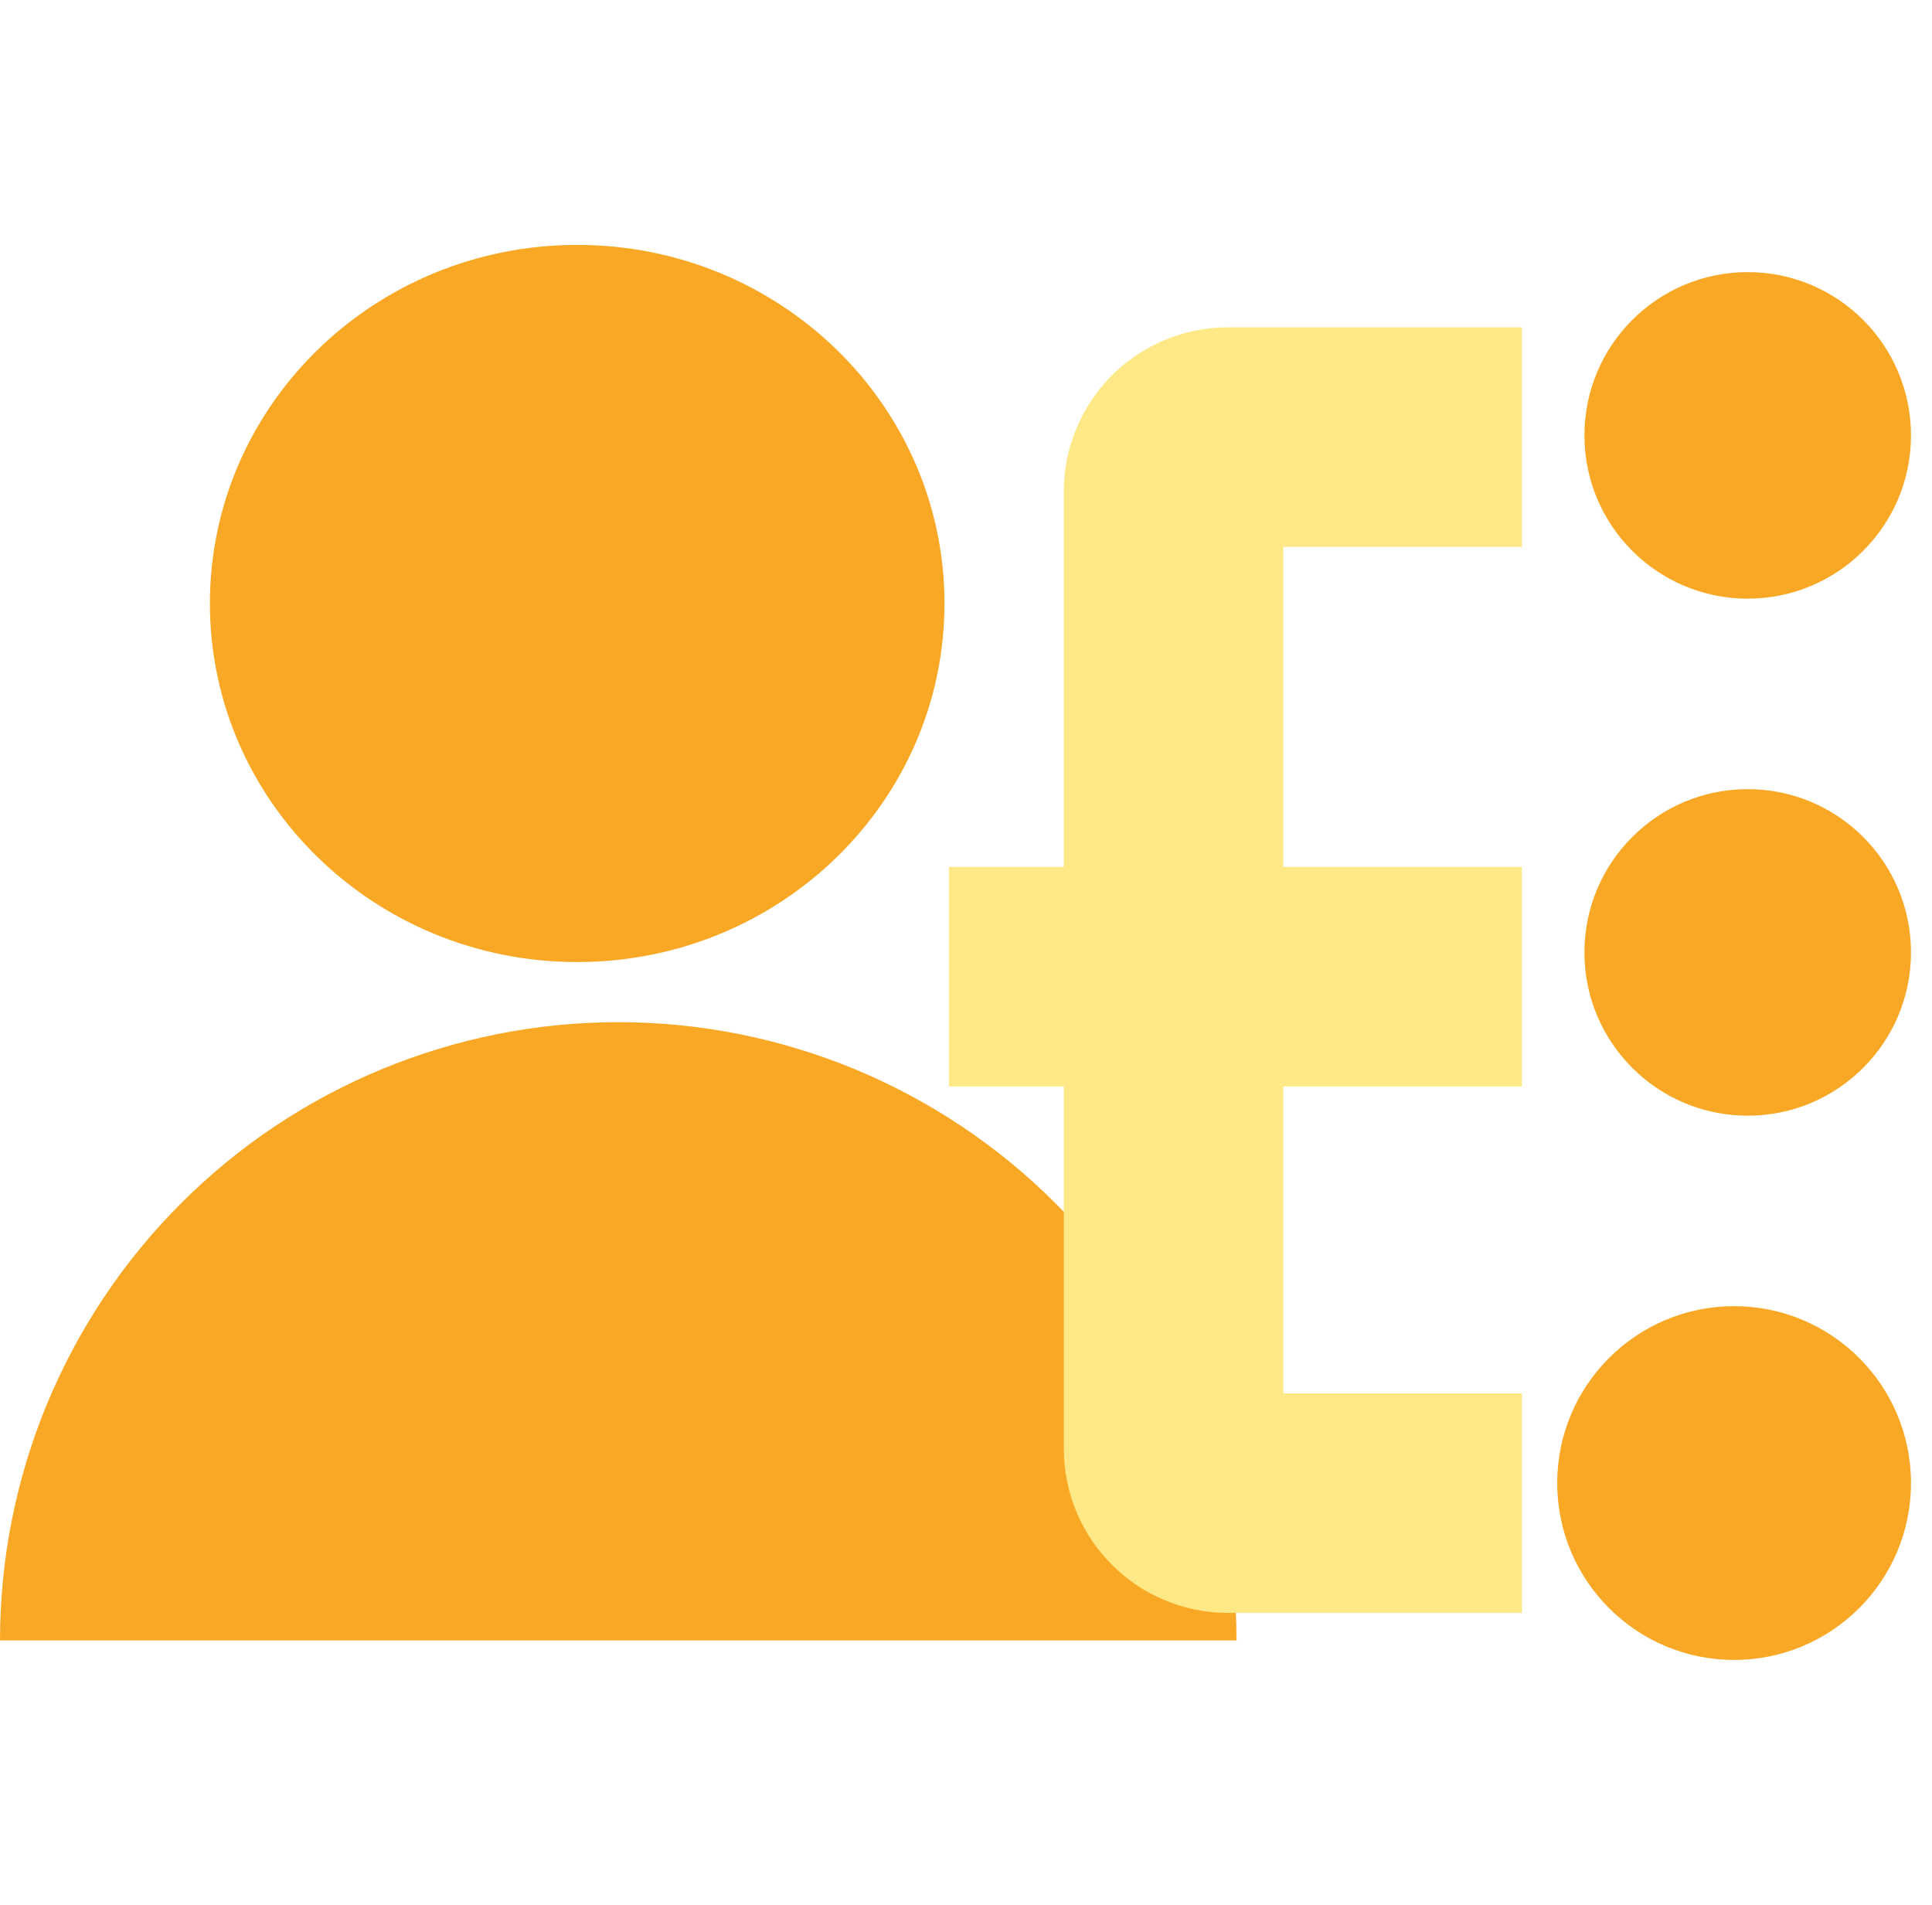
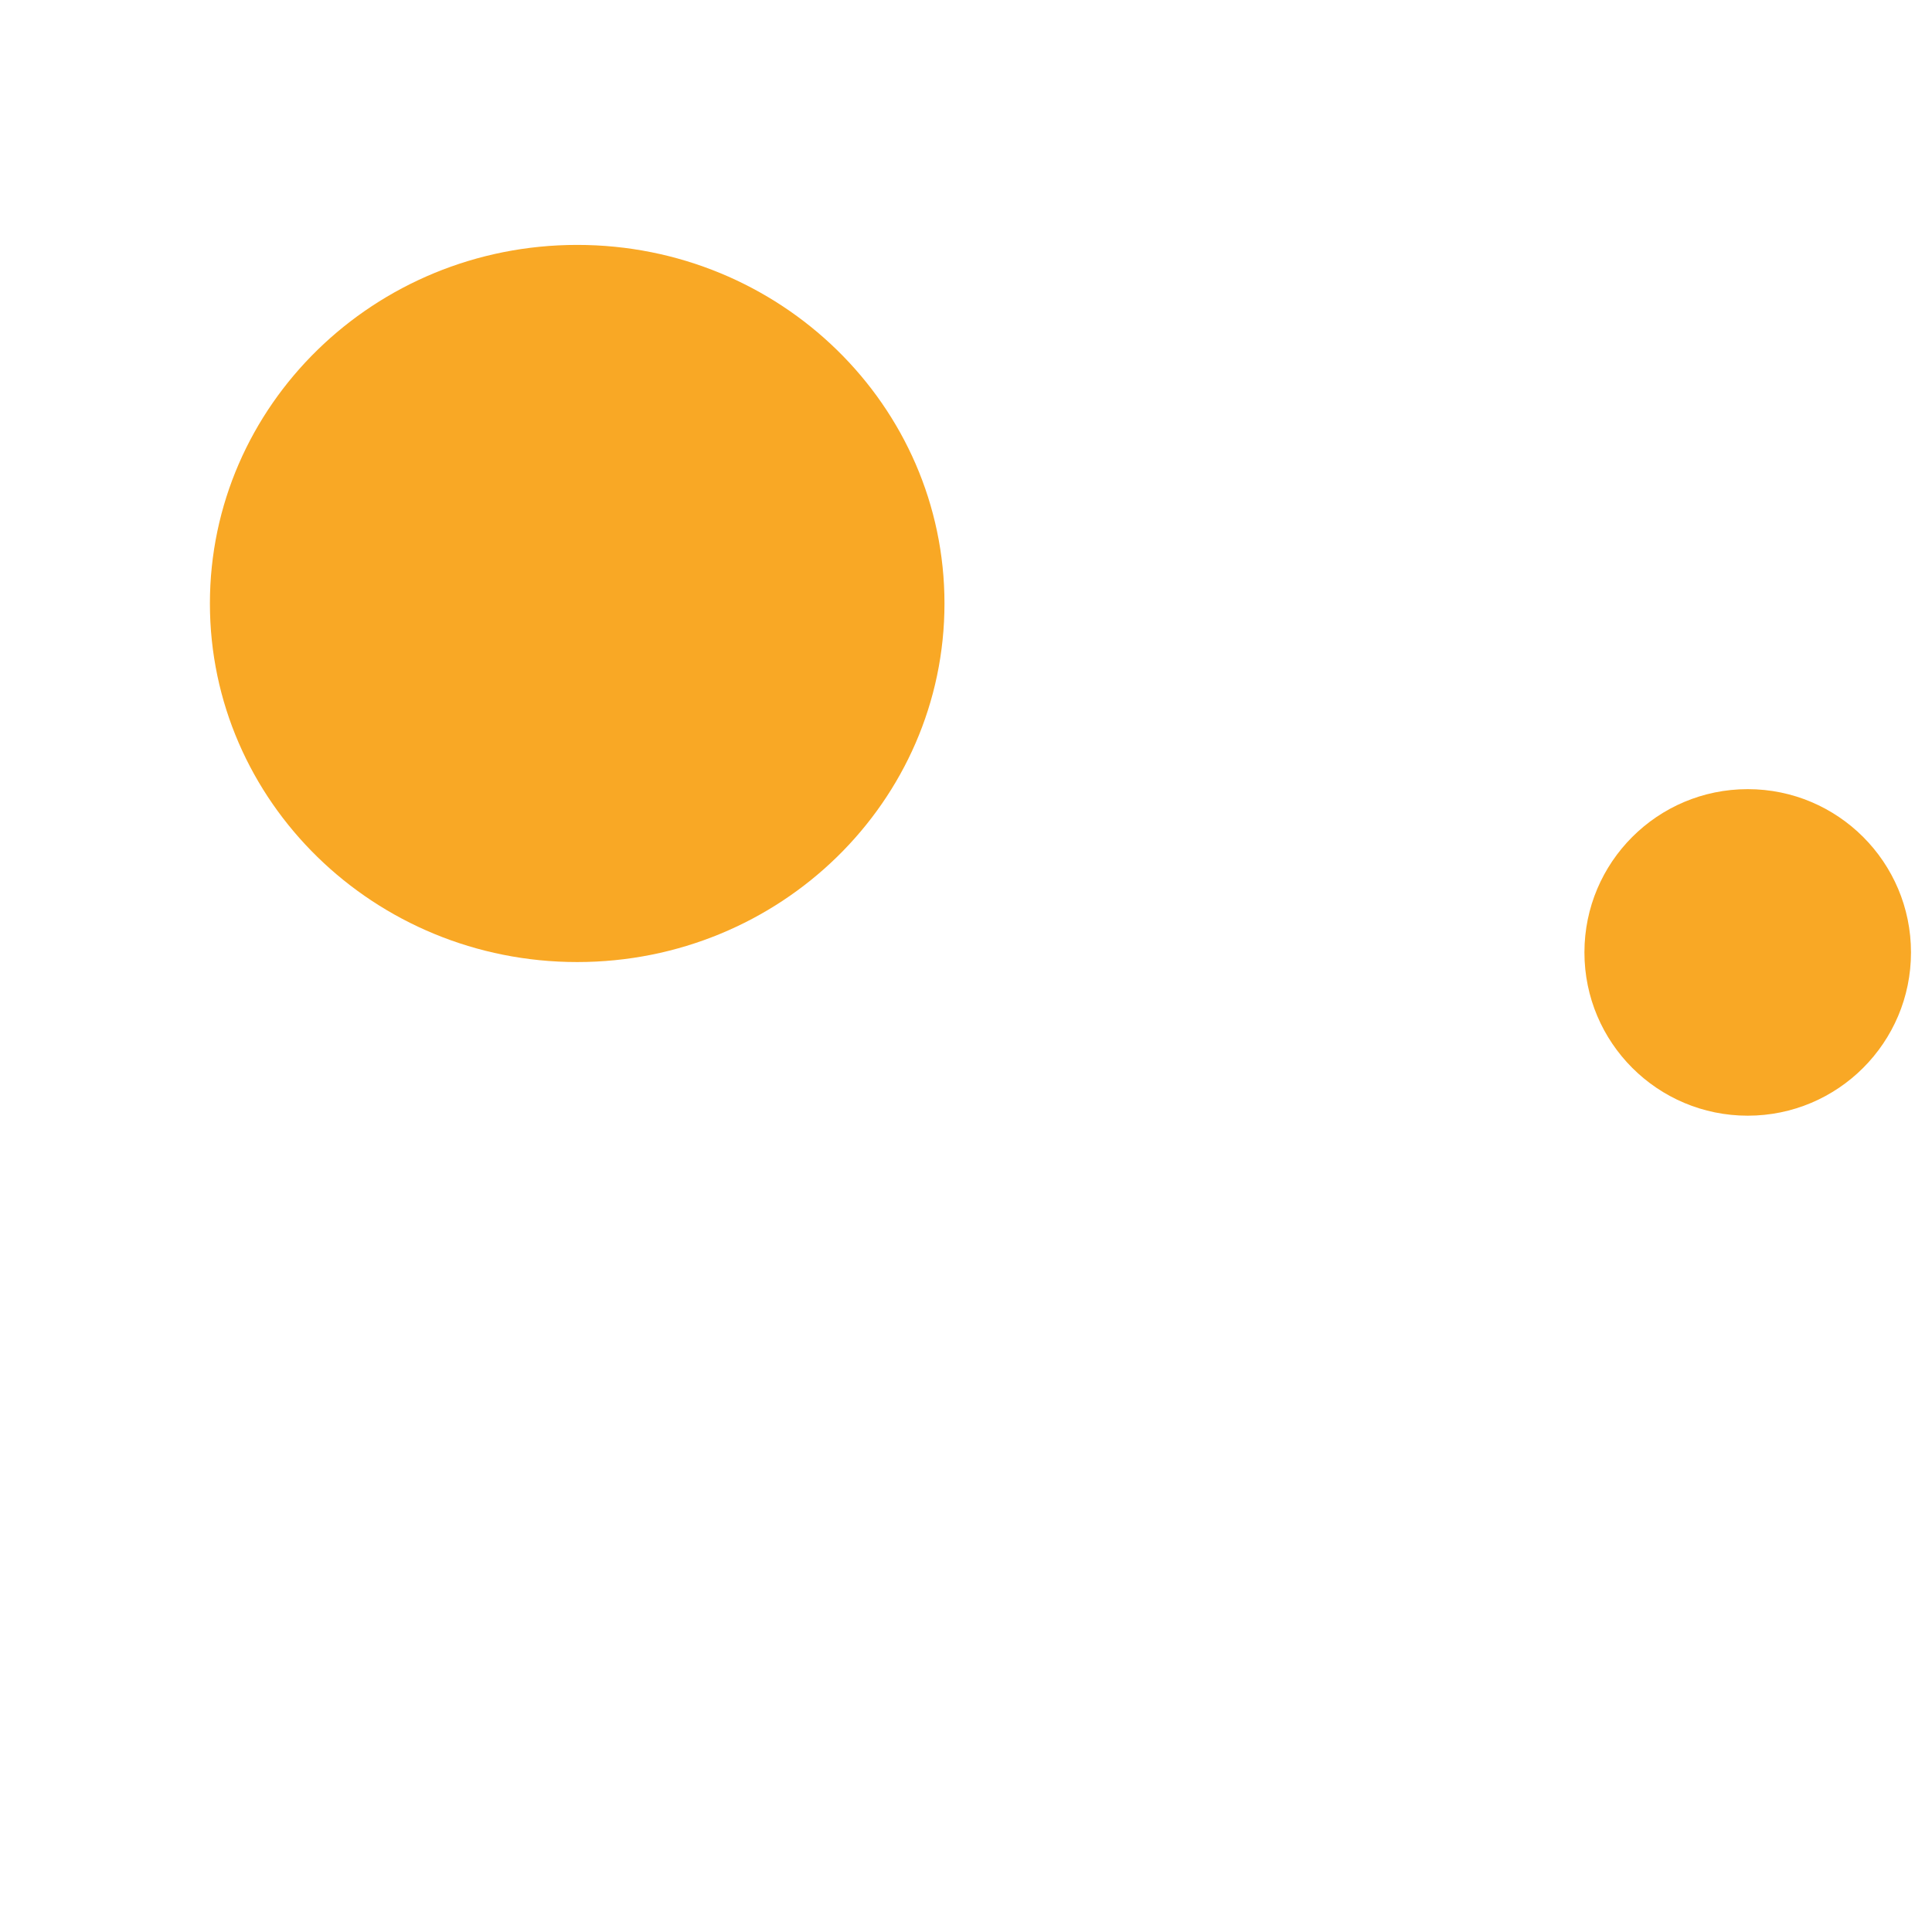
<svg xmlns="http://www.w3.org/2000/svg" width="71" height="70" viewBox="0 0 71 70" fill="none">
  <path d="M21.212 35.354C28.666 35.354 34.709 29.454 34.709 22.177C34.709 14.899 28.666 9 21.212 9C13.757 9 7.714 14.899 7.714 22.177C7.714 29.454 13.757 35.354 21.212 35.354Z" fill="#F9A825" />
-   <path d="M45.441 60.283C45.441 54.258 43.048 48.478 38.787 44.218C34.526 39.956 28.747 37.563 22.721 37.563C16.695 37.563 10.916 39.956 6.655 44.218C2.394 48.478 9.09887e-07 54.258 0 60.283L22.721 60.283H45.441Z" fill="#F9A825" />
-   <path d="M70.228 54.5C70.228 50.91 67.317 48 63.727 48C60.138 48 57.227 50.91 57.227 54.5C57.227 58.09 60.138 61 63.727 61C67.317 61 70.228 58.09 70.228 54.5Z" fill="#F9A825" />
  <path d="M70.228 35C70.228 31.686 67.541 29 64.228 29C60.914 29 58.227 31.686 58.227 35C58.227 38.314 60.914 41 64.228 41C67.541 41 70.228 38.314 70.228 35Z" fill="#F9A825" />
-   <path d="M70.228 16C70.228 12.686 67.541 10 64.228 10C60.914 10 58.227 12.686 58.227 16C58.227 19.314 60.914 22 64.228 22C67.541 22 70.228 19.314 70.228 16Z" fill="#F9A825" />
-   <path d="M34.872 35.892H43.128M43.128 35.892V53.239C43.128 54.343 44.024 55.239 45.128 55.239L55.93 55.239M43.128 35.892H55.93M43.128 35.892V18.062C43.128 16.957 44.024 16.062 45.128 16.062H55.93" stroke="#FFE886" stroke-width="8.066" />
</svg>